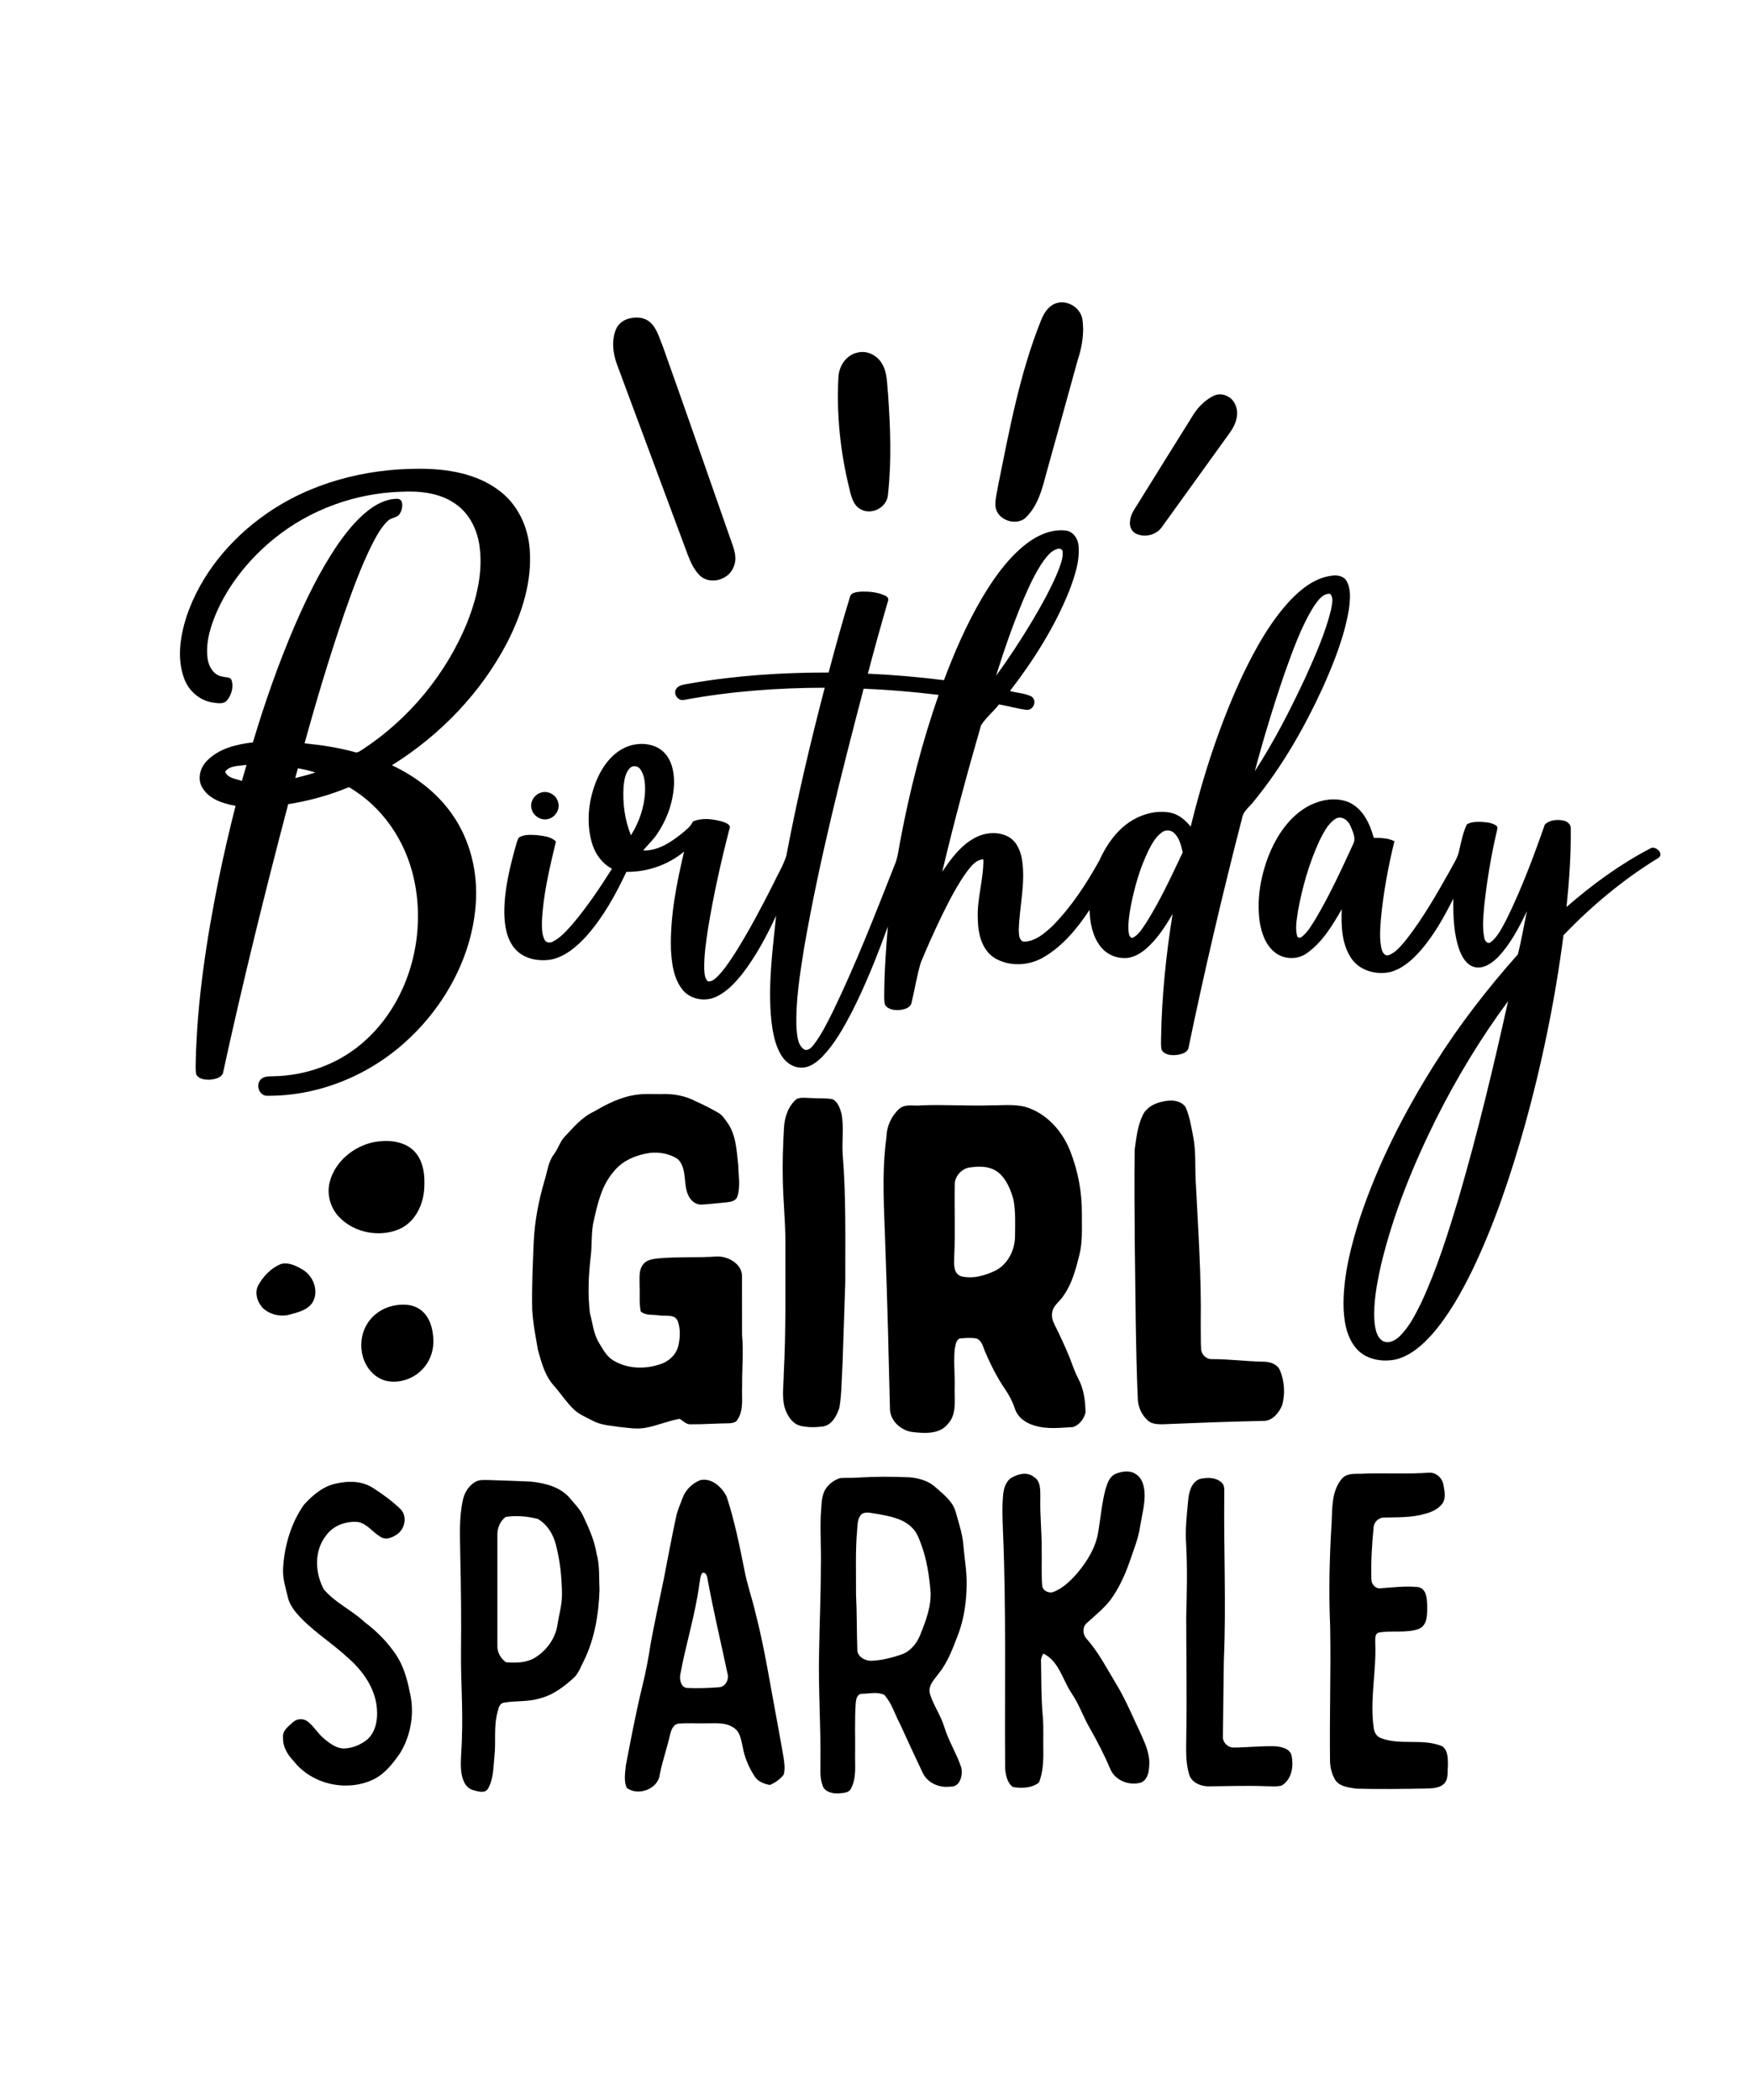
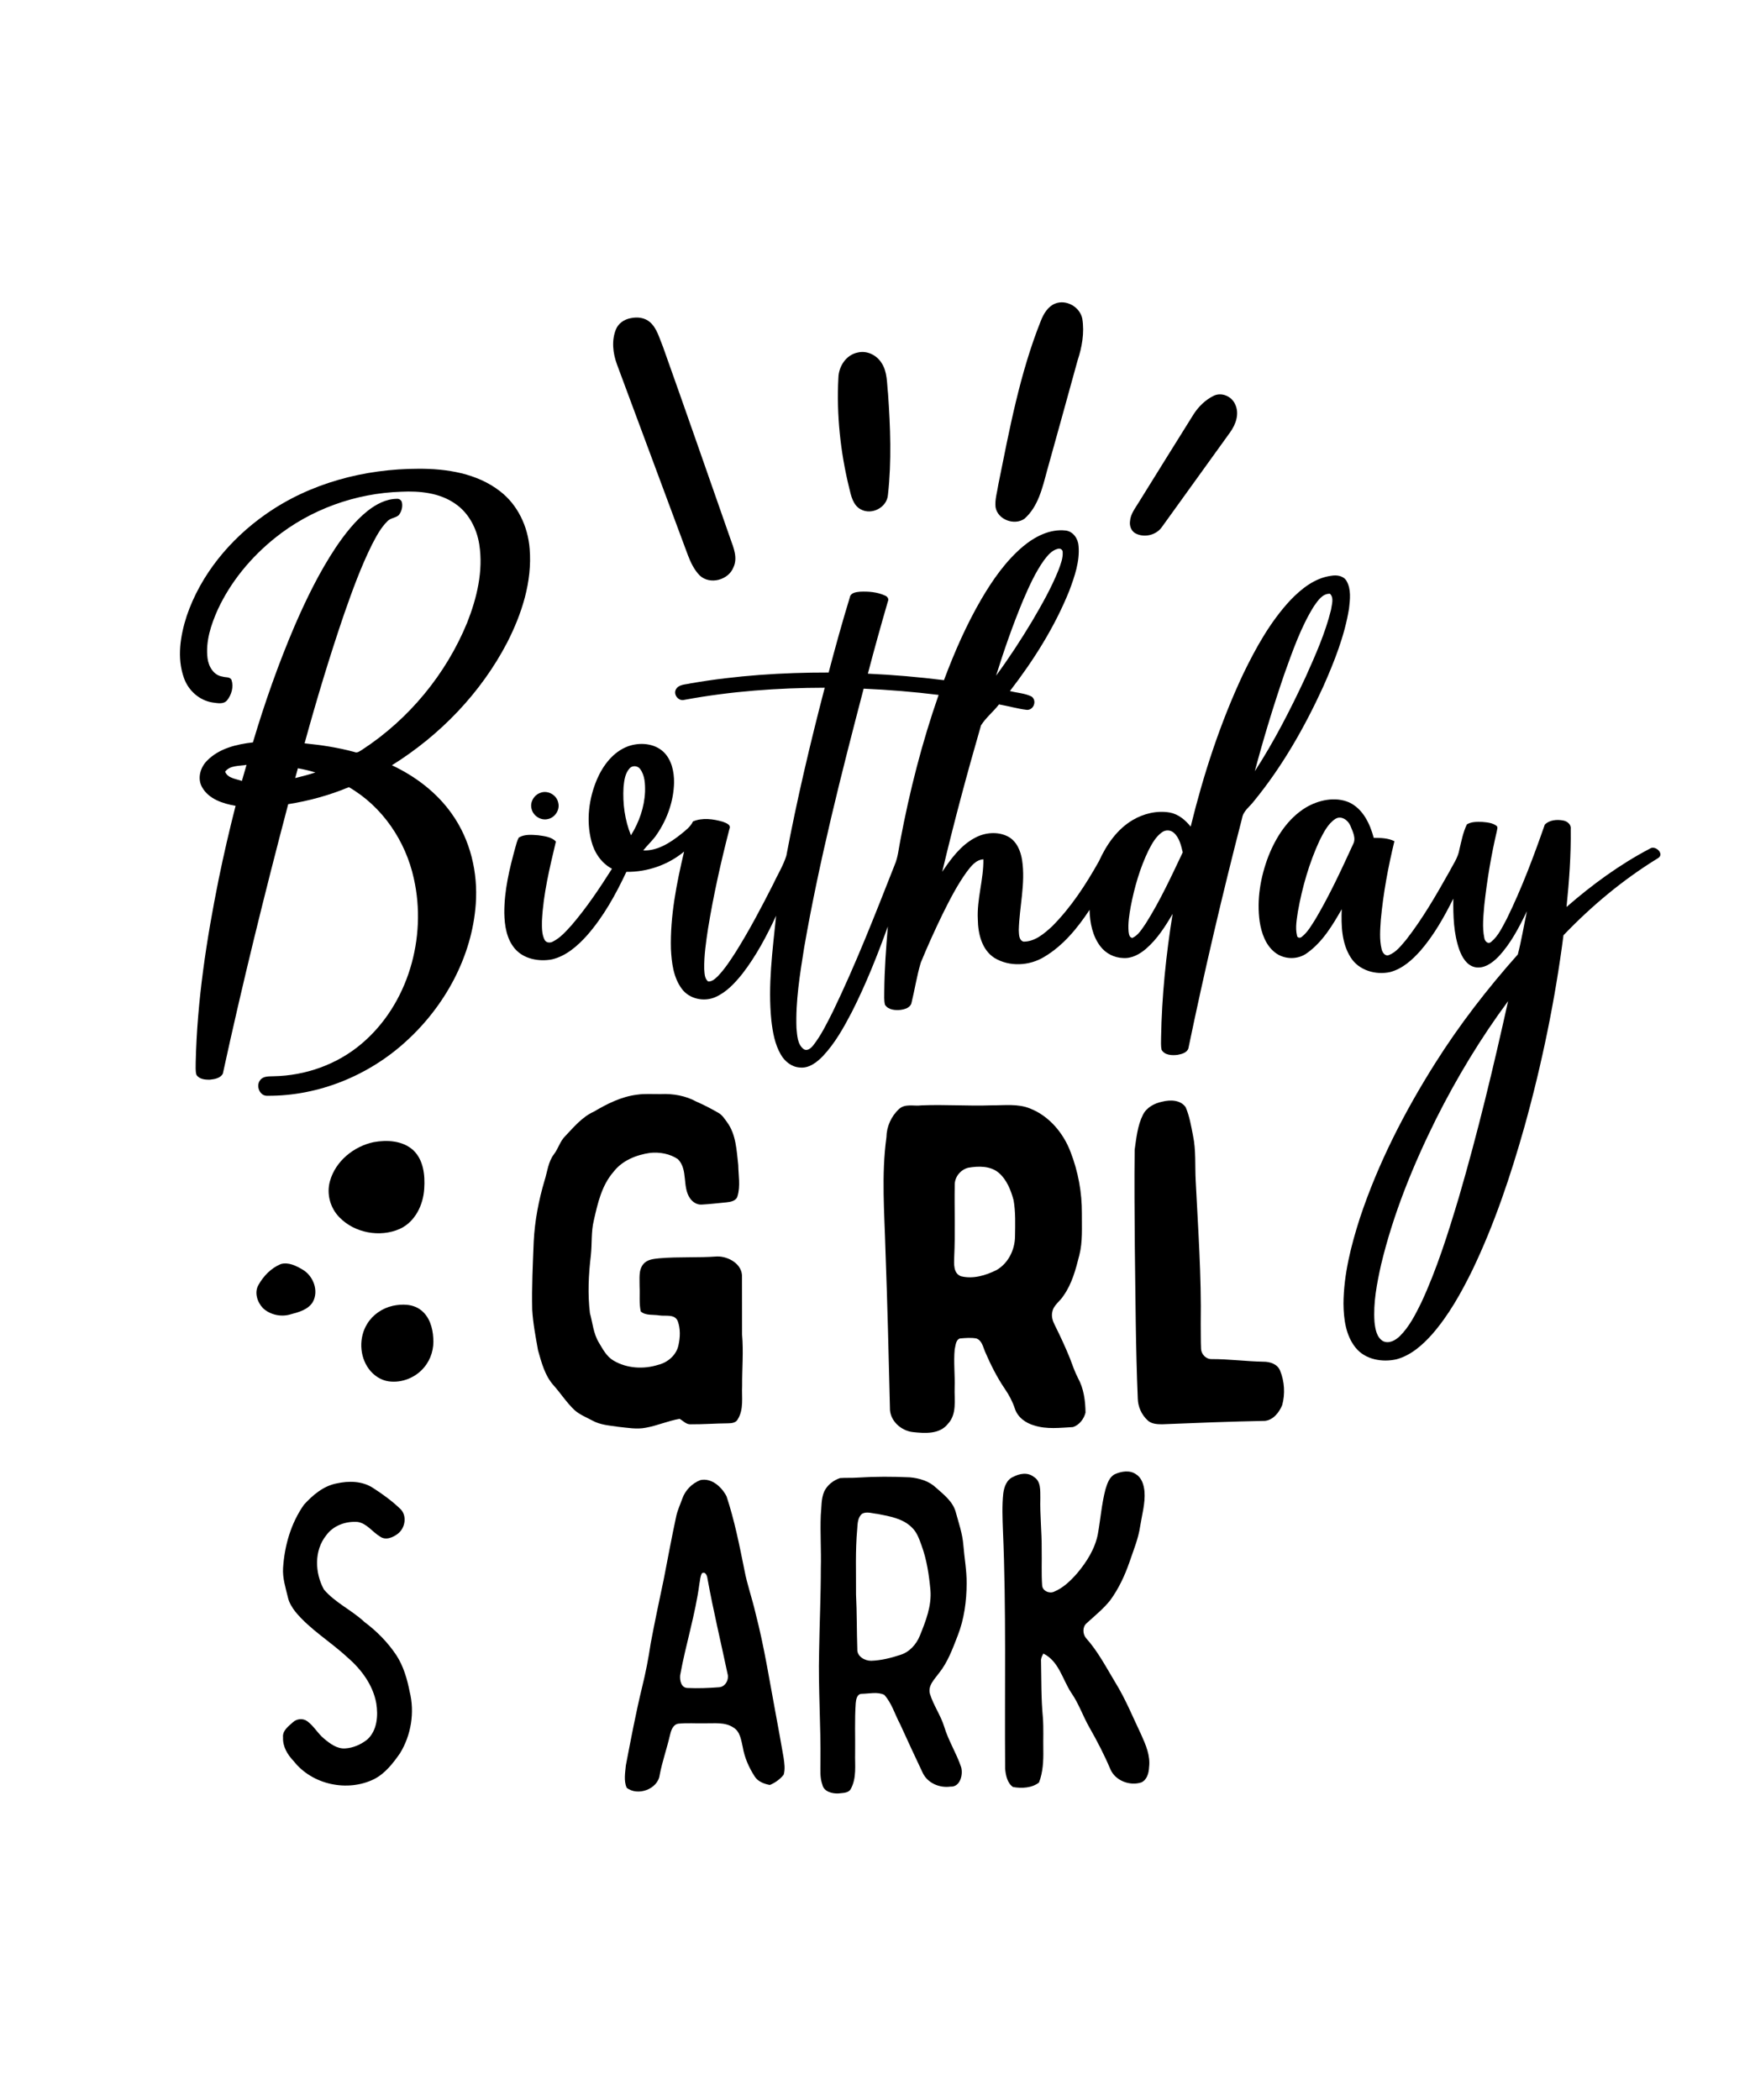
<svg xmlns="http://www.w3.org/2000/svg" width="1125pt" height="1350pt" viewBox="0 0 1125 1350" version="1.1">
  <g id="#000000ff">
    <path fill="#000000" opacity="1.00" d=" M 678.24 195.19 C 685.47 192.26 694.31 197.37 695.77 204.93 C 697.21 213.96 695.58 223.16 692.72 231.76 C 686.16 255.50 679.64 279.26 672.99 302.98 C 670.08 313.81 667.34 325.76 658.58 333.48 C 652.07 338.02 641.35 334.07 640.00 326.05 C 639.46 321.15 641.08 316.34 641.77 311.53 C 648.96 275.96 655.62 239.97 669.15 206.14 C 670.92 201.70 673.61 197.09 678.24 195.19 Z" />
    <path fill="#000000" opacity="1.00" d=" M 405.38 204.56 C 409.64 203.61 414.49 204.13 417.87 207.12 C 422.44 211.18 423.86 217.42 426.16 222.85 C 440.84 263.97 455.12 305.23 469.56 346.43 C 471.64 352.18 474.34 358.68 471.51 364.68 C 468.35 372.89 456.43 376.12 449.89 370.01 C 446.26 366.37 444.02 361.61 442.21 356.87 C 427.03 315.95 411.79 275.05 396.58 234.14 C 393.99 227.05 393.05 218.94 395.93 211.80 C 397.49 207.88 401.31 205.28 405.38 204.56 Z" />
    <path fill="#000000" opacity="1.00" d=" M 551.46 226.61 C 557.34 225.19 563.60 228.30 566.72 233.34 C 570.54 239.13 570.10 246.36 570.87 252.98 C 572.39 274.60 573.23 296.44 570.83 318.03 C 570.26 326.19 560.51 331.30 553.41 327.48 C 548.39 324.85 547.15 318.88 545.95 313.85 C 540.26 290.73 537.72 266.77 538.96 242.98 C 539.12 235.58 543.87 228.09 551.46 226.61 Z" />
    <path fill="#000000" opacity="1.00" d=" M 780.32 254.39 C 785.47 251.95 791.90 254.87 794.05 259.99 C 796.92 265.98 794.42 272.90 790.77 277.94 C 776.12 298.29 761.47 318.66 746.79 339.00 C 743.10 344.09 735.57 345.81 730.01 342.92 C 727.21 341.44 726.00 338.06 726.44 335.04 C 726.75 330.47 729.73 326.80 732.00 323.03 C 743.73 304.08 755.53 285.19 767.33 266.28 C 770.54 261.31 774.96 256.98 780.32 254.39 Z" />
    <path fill="#000000" opacity="1.00" d=" M 170.66 330.70 C 199.16 310.58 234.34 301.36 269.00 301.35 C 287.22 301.25 306.62 304.29 321.39 315.75 C 332.88 324.52 339.41 338.62 340.50 352.87 C 342.20 373.84 335.49 394.54 326.06 413.02 C 309.17 445.45 282.91 472.66 251.95 491.95 C 267.10 499.07 280.93 509.55 290.58 523.35 C 302.36 539.97 307.30 560.85 305.86 581.05 C 303.48 614.85 286.10 646.58 261.28 669.22 C 237.18 691.38 204.81 704.64 171.96 704.43 C 166.96 704.76 164.30 698.01 167.26 694.37 C 169.28 691.63 173.00 692.02 176.00 691.87 C 196.31 691.50 216.56 684.35 232.15 671.22 C 262.37 645.89 274.61 602.74 266.03 564.75 C 260.77 540.64 245.80 518.46 224.28 506.03 C 211.79 511.25 198.64 514.85 185.27 516.97 C 170.12 574.45 155.87 632.20 143.24 690.28 C 141.67 693.11 138.00 693.78 135.04 694.07 C 131.97 694.16 128.02 693.85 126.27 690.92 C 125.52 688.36 125.86 685.64 125.81 683.01 C 126.69 643.32 132.77 603.93 140.60 565.07 C 143.83 549.31 147.46 533.64 151.44 518.05 C 143.31 516.60 134.20 513.74 129.91 506.06 C 126.70 500.46 128.76 493.31 133.14 488.97 C 140.80 481.15 152.04 478.43 162.58 477.26 C 170.16 451.82 178.98 426.73 189.42 402.32 C 196.97 384.91 205.33 367.76 215.85 351.93 C 221.71 343.26 228.24 334.86 236.47 328.31 C 241.79 324.17 248.13 320.76 255.02 320.67 C 256.55 320.47 258.06 321.47 258.38 323.00 C 259.00 325.87 258.11 329.02 256.26 331.26 C 254.15 333.01 251.00 332.98 249.07 335.05 C 244.77 339.30 241.93 344.74 239.16 350.05 C 231.97 364.50 226.47 379.72 221.15 394.93 C 211.80 422.29 203.48 449.99 195.80 477.86 C 206.61 478.93 217.38 480.58 227.87 483.43 C 229.75 484.31 231.38 482.80 232.90 481.91 C 262.88 462.32 286.72 433.43 300.31 400.30 C 306.57 384.43 310.78 367.07 308.10 349.97 C 306.49 339.67 301.27 329.59 292.46 323.69 C 282.47 316.78 269.83 315.54 258.02 316.11 C 228.70 317.02 199.70 327.40 176.81 345.81 C 161.33 358.23 148.28 373.95 139.93 392.02 C 135.61 401.72 132.10 412.36 133.41 423.10 C 134.04 428.37 137.33 434.18 143.04 434.95 C 144.94 435.64 147.94 434.91 148.86 437.19 C 150.27 441.55 148.87 446.59 146.06 450.10 C 143.80 452.97 139.78 452.00 136.67 451.61 C 128.13 450.30 120.99 443.83 118.22 435.74 C 113.65 422.89 115.91 408.73 120.00 396.05 C 129.02 369.42 147.80 346.75 170.66 330.70 M 144.74 496.07 C 146.32 500.34 151.78 500.68 155.49 502.05 C 156.53 498.60 157.53 495.15 158.49 491.69 C 153.89 492.53 147.82 491.88 144.74 496.07 M 191.50 493.89 C 190.92 495.98 190.34 498.08 189.77 500.19 C 194.14 499.14 198.48 497.98 202.76 496.58 C 199.06 495.47 195.30 494.55 191.50 493.89 Z" />
    <path fill="#000000" opacity="1.00" d=" M 657.50 351.41 C 665.12 345.03 674.85 339.89 685.07 341.05 C 689.96 341.63 693.09 346.39 693.37 351.03 C 694.21 360.90 690.84 370.52 687.45 379.65 C 678.09 402.96 664.54 424.39 649.24 444.24 C 653.87 445.46 658.90 445.62 663.21 447.81 C 666.78 450.46 664.50 456.71 660.00 456.33 C 654.00 455.62 648.17 453.85 642.21 452.84 C 638.59 457.52 633.80 461.32 630.65 466.30 C 621.63 497.48 613.20 528.86 605.71 560.44 C 611.32 552.06 617.56 543.54 626.64 538.66 C 633.10 535.12 641.40 534.34 648.05 537.80 C 653.59 540.76 656.16 547.07 657.07 552.98 C 659.33 567.99 655.31 582.95 654.93 597.94 C 655.08 600.49 654.89 604.38 657.93 605.33 C 665.32 605.40 671.30 600.16 676.43 595.44 C 688.61 583.19 698.12 568.55 706.52 553.54 C 711.26 543.09 718.11 533.11 728.16 527.17 C 735.25 522.99 743.80 520.92 751.99 522.34 C 757.52 523.36 762.00 527.12 765.43 531.40 C 773.68 497.79 784.44 464.66 799.18 433.30 C 807.29 416.52 816.48 399.96 829.20 386.18 C 836.39 378.61 845.21 371.49 855.91 370.13 C 859.40 369.54 863.66 370.12 865.62 373.45 C 868.70 378.81 867.90 385.33 867.23 391.21 C 864.39 408.77 857.73 425.44 850.55 441.63 C 838.60 467.66 824.28 492.82 806.09 515.03 C 803.47 518.56 799.28 521.24 798.51 525.85 C 785.83 574.93 774.26 624.30 763.97 673.93 C 763.09 676.79 759.64 677.62 757.05 678.12 C 753.47 678.57 748.69 678.41 746.72 674.86 C 746.18 672.29 746.41 669.65 746.41 667.05 C 746.87 640.39 749.58 613.80 753.83 587.49 C 749.11 595.56 743.98 603.62 736.87 609.81 C 732.77 613.37 727.59 616.28 722.00 615.87 C 716.37 615.72 710.93 612.97 707.50 608.52 C 702.30 601.85 700.64 593.16 700.43 584.90 C 692.71 596.62 683.47 607.92 671.25 615.16 C 661.72 620.95 648.92 621.65 639.28 615.80 C 631.10 610.54 628.72 600.13 628.60 591.02 C 627.91 577.99 632.36 565.37 632.17 552.42 C 627.28 552.73 624.21 556.91 621.49 560.46 C 615.30 569.03 610.49 578.49 605.81 587.93 C 600.89 598.11 596.21 608.40 591.92 618.86 C 589.37 627.40 588.05 636.26 585.92 644.90 C 585.13 647.84 581.69 648.80 579.04 649.20 C 575.51 649.59 570.99 649.24 568.92 645.92 C 568.18 642.99 568.49 639.94 568.46 636.96 C 568.60 623.14 569.61 609.35 570.76 595.59 C 563.98 614.30 556.62 632.85 547.60 650.61 C 542.35 660.64 536.77 670.71 528.94 678.99 C 525.05 682.98 519.96 686.96 514.03 686.24 C 508.86 685.89 504.49 682.34 501.98 677.98 C 498.08 671.29 496.73 663.49 495.86 655.90 C 493.59 633.45 496.65 610.98 498.93 588.68 C 492.84 601.79 486.01 614.69 477.12 626.14 C 472.37 632.04 466.99 637.87 459.92 640.98 C 452.61 644.23 443.11 642.23 438.30 635.67 C 432.86 628.33 431.75 618.87 431.31 610.01 C 430.77 588.87 434.94 567.95 439.77 547.46 C 429.44 556.04 416.09 560.65 402.67 560.48 C 395.84 575.02 387.97 589.30 377.31 601.42 C 371.20 608.19 363.90 614.62 354.81 616.76 C 346.50 618.32 336.82 616.58 331.06 609.96 C 325.66 603.68 324.35 595.04 324.20 587.03 C 324.10 572.58 327.52 558.41 331.35 544.57 C 331.97 542.50 332.41 540.32 333.52 538.43 C 337.18 536.17 341.81 536.66 345.92 536.94 C 349.88 537.51 354.43 537.92 357.37 540.97 C 353.40 557.76 349.23 574.68 348.40 592.00 C 348.37 596.02 348.19 600.32 350.02 604.03 C 350.95 606.07 353.54 606.35 355.35 605.34 C 360.31 602.88 364.00 598.57 367.65 594.53 C 377.27 583.29 385.50 570.95 393.41 558.48 C 386.58 554.87 382.06 548.08 380.18 540.72 C 376.74 527.55 378.52 513.31 383.83 500.88 C 387.74 491.88 394.27 483.27 403.75 479.76 C 411.26 477.07 420.61 477.74 426.60 483.42 C 431.78 488.45 433.37 496.02 433.33 502.99 C 433.09 514.88 428.97 526.56 422.28 536.33 C 419.78 540.15 416.29 543.14 413.51 546.73 C 422.83 547.04 431.00 541.65 437.99 536.08 C 440.82 533.75 443.91 531.50 445.48 528.08 C 451.58 525.49 458.53 526.49 464.71 528.28 C 466.64 529.04 470.20 530.14 468.93 532.86 C 463.46 554.01 458.69 575.35 455.17 596.92 C 453.87 605.55 452.55 614.25 452.72 623.00 C 452.95 625.73 452.87 629.05 455.22 630.95 C 457.81 631.12 459.80 629.15 461.53 627.49 C 465.98 622.82 469.52 617.39 472.99 611.98 C 481.74 598.02 489.42 583.41 496.88 568.73 C 499.73 562.52 503.46 556.65 505.51 550.12 C 512.36 513.82 520.86 477.86 530.18 442.12 C 499.98 442.16 469.73 444.39 440.01 449.89 C 436.11 451.06 432.41 446.20 434.74 442.80 C 436.74 439.83 440.82 440.11 443.94 439.30 C 473.23 434.22 503.00 432.30 532.70 432.33 C 536.95 416.17 541.41 400.05 546.30 384.07 C 546.81 380.99 550.39 380.62 552.91 380.38 C 558.33 380.13 564.01 380.58 568.99 382.89 C 570.53 383.48 571.59 385.08 570.76 386.69 C 566.29 402.10 561.98 417.55 557.92 433.07 C 574.27 433.82 590.59 435.22 606.83 437.26 C 613.57 419.28 621.27 401.60 630.96 385.01 C 638.21 372.69 646.54 360.72 657.50 351.41 M 671.15 360.14 C 665.54 368.01 661.59 376.90 657.77 385.73 C 651.14 401.64 645.46 417.93 640.33 434.38 C 648.60 423.12 656.25 411.40 663.44 399.43 C 669.72 388.75 675.87 377.93 680.49 366.41 C 681.85 362.72 683.39 358.91 683.16 354.92 C 683.15 353.25 681.46 352.33 679.99 352.83 C 676.09 353.77 673.46 357.11 671.15 360.14 M 844.71 389.64 C 836.25 403.20 831.00 418.43 825.62 433.39 C 818.59 453.96 812.24 474.77 806.67 495.78 C 819.16 476.54 829.61 456.04 839.31 435.28 C 845.59 421.27 851.92 407.13 855.62 392.17 C 856.05 388.83 857.76 384.43 854.98 381.70 C 850.14 381.51 847.20 386.17 844.71 389.64 M 555.20 442.71 C 540.81 497.72 526.76 552.91 516.99 608.96 C 514.27 626.16 511.37 643.52 512.02 660.99 C 512.51 665.58 512.57 671.29 516.56 674.38 C 519.02 676.06 521.44 673.72 522.90 671.88 C 528.01 665.31 531.64 657.74 535.39 650.35 C 550.25 619.62 562.63 587.78 575.13 556.05 C 577.27 551.12 577.69 545.72 578.74 540.51 C 584.71 508.72 592.73 477.28 603.40 446.73 C 587.39 444.74 571.31 443.43 555.20 442.71 M 404.80 493.87 C 401.79 497.13 401.26 501.83 400.84 506.05 C 400.22 516.53 401.66 527.23 405.61 536.99 C 410.85 528.59 414.24 518.94 414.67 509.01 C 414.78 504.05 414.59 498.58 411.56 494.41 C 410.03 492.23 406.63 491.89 404.80 493.87 M 746.98 535.04 C 743.04 537.83 740.65 542.22 738.46 546.41 C 732.82 557.96 729.26 570.44 726.84 583.03 C 725.94 588.24 725.06 593.55 725.52 598.86 C 725.74 600.43 725.96 602.78 727.99 602.94 C 731.97 601.12 734.17 597.04 736.59 593.62 C 745.78 579.09 752.98 563.43 760.33 547.93 C 759.24 543.46 758.19 538.51 754.58 535.35 C 752.50 533.46 749.21 533.37 746.98 535.04 Z" />
    <path fill="#000000" opacity="1.00" d=" M 347.44 509.65 C 352.13 507.84 357.80 511.00 358.83 515.89 C 360.16 520.60 356.70 525.80 351.92 526.60 C 347.46 527.53 342.68 524.37 341.71 519.94 C 340.55 515.67 343.33 511.02 347.44 509.65 Z" />
    <path fill="#000000" opacity="1.00" d=" M 839.33 519.20 C 847.54 514.31 858.20 511.93 867.28 515.81 C 876.20 519.96 880.70 529.58 883.12 538.61 C 887.62 538.65 892.29 538.72 896.41 540.77 C 892.37 557.36 889.25 574.20 887.68 591.20 C 887.27 597.48 886.67 603.93 888.18 610.11 C 888.61 612.24 890.40 615.01 892.96 613.94 C 897.68 612.08 900.82 607.78 904.02 604.05 C 914.58 590.50 923.18 575.56 931.59 560.61 C 933.99 555.90 937.28 551.49 938.17 546.16 C 939.48 540.69 940.53 535.03 943.01 529.94 C 945.97 528.17 949.63 528.28 952.97 528.39 C 956.11 528.68 959.55 528.95 962.15 530.97 C 963.05 531.84 962.40 533.15 962.28 534.21 C 958.59 549.91 955.93 565.87 954.19 581.91 C 953.63 588.86 952.75 595.98 954.19 602.89 C 954.42 604.96 956.53 607.32 958.60 605.50 C 963.29 601.66 965.79 595.88 968.65 590.67 C 978.25 571.12 985.91 550.63 993.08 530.11 C 996.09 527.07 1000.90 526.70 1004.91 527.47 C 1007.51 527.92 1010.12 529.99 1009.75 532.91 C 1009.97 549.66 1008.77 566.40 1007.05 583.06 C 1023.50 568.73 1041.25 555.72 1060.60 545.58 C 1064.18 543.04 1070.40 549.11 1065.75 551.75 C 1043.43 565.44 1023.18 582.34 1005.09 601.25 C 999.72 642.71 991.28 683.76 980.09 724.03 C 971.17 755.65 960.72 786.96 946.47 816.61 C 939.32 831.14 931.35 845.48 920.66 857.74 C 914.44 864.72 907.02 871.30 897.81 873.82 C 888.67 875.92 877.77 874.09 871.58 866.51 C 865.10 858.61 863.77 847.91 863.67 838.04 C 863.80 819.30 868.48 800.94 874.16 783.20 C 885.83 748.04 902.83 714.83 922.58 683.55 C 938.23 658.73 956.25 635.46 975.75 613.56 C 978.10 604.41 979.63 595.04 981.59 585.79 C 976.54 596.18 971.17 606.68 963.16 615.13 C 959.26 619.10 953.91 623.01 948.03 621.72 C 942.83 620.48 939.94 615.37 938.20 610.73 C 934.44 600.17 934.15 588.77 934.28 577.68 C 928.39 589.47 921.87 601.11 913.20 611.12 C 907.92 617.06 901.68 622.71 893.84 624.85 C 884.57 627.00 873.57 623.89 868.34 615.55 C 862.46 606.40 862.17 595.03 862.53 584.51 C 856.63 594.81 850.27 605.47 840.47 612.52 C 834.46 617.12 825.56 616.96 819.64 612.31 C 813.58 607.58 810.94 599.82 809.79 592.47 C 807.81 578.26 810.32 563.69 815.43 550.38 C 820.29 538.10 827.88 526.25 839.33 519.20 M 858.39 526.47 C 853.53 529.71 850.90 535.21 848.32 540.26 C 841.62 554.75 837.19 570.24 834.37 585.92 C 833.67 590.98 832.56 596.25 833.77 601.31 C 833.85 603.02 835.93 603.23 836.96 602.16 C 840.77 599.13 843.16 594.75 845.74 590.71 C 854.86 575.29 862.36 558.99 869.84 542.73 C 871.94 538.89 869.59 534.55 868.13 530.90 C 866.65 527.26 862.20 524.01 858.39 526.47 M 923.21 719.30 C 908.35 749.20 895.67 780.38 887.86 812.91 C 885.17 825.02 882.71 837.43 883.61 849.90 C 884.11 854.27 884.88 859.57 888.98 862.10 C 892.84 864.10 897.15 861.62 899.93 858.89 C 905.97 852.89 909.85 845.14 913.59 837.60 C 923.75 815.79 930.93 792.75 937.83 769.76 C 950.00 728.12 960.10 685.91 969.49 643.58 C 951.86 667.38 936.50 692.84 923.21 719.30 Z" />
    <path fill="#000000" opacity="1.00" d=" M 409.50 703.73 C 414.61 702.96 419.78 703.43 424.93 703.34 C 432.74 702.99 440.78 704.40 447.68 708.19 C 452.49 710.29 457.16 712.70 461.70 715.33 C 464.25 716.69 465.80 719.23 467.46 721.50 C 473.23 729.39 473.50 739.59 474.59 748.93 C 474.68 755.55 476.08 762.41 474.13 768.89 C 473.35 771.98 469.80 772.67 467.09 772.93 C 461.72 773.41 456.37 774.12 450.99 774.38 C 448.01 774.55 445.29 772.78 443.64 770.42 C 438.37 762.94 442.48 751.93 435.80 745.18 C 430.68 741.68 424.07 740.52 417.96 741.13 C 409.05 742.41 399.95 746.03 394.35 753.40 C 386.79 762.08 384.22 773.59 381.75 784.51 C 379.94 791.90 380.66 799.55 379.83 807.06 C 378.36 819.35 377.74 831.86 379.24 844.18 C 380.99 850.48 381.47 857.28 384.93 862.99 C 387.50 867.28 389.92 872.07 394.42 874.67 C 403.02 879.76 413.76 880.35 423.19 877.37 C 429.27 875.86 434.77 871.17 436.13 864.90 C 437.28 859.80 437.52 854.20 435.67 849.24 C 433.71 844.59 427.84 846.24 423.90 845.63 C 419.96 844.93 415.02 845.91 411.91 843.07 C 410.76 837.82 411.44 832.32 411.16 826.97 C 411.29 822.16 410.29 816.61 413.60 812.60 C 416.09 809.62 420.25 809.28 423.84 808.90 C 436.22 807.82 448.66 808.65 461.05 807.72 C 468.38 807.62 477.40 812.72 477.00 820.99 C 477.09 833.32 476.96 845.65 477.04 857.98 C 478.03 868.96 476.99 879.98 477.09 890.99 C 476.73 898.11 478.28 905.90 474.31 912.32 C 473.18 914.68 470.35 914.97 468.05 914.99 C 460.04 915.06 452.05 915.68 444.04 915.62 C 441.14 915.82 439.22 913.39 436.90 912.12 C 429.50 913.37 422.53 916.51 415.13 917.83 C 409.29 918.98 403.36 917.83 397.53 917.25 C 391.91 916.38 385.98 916.08 380.91 913.26 C 377.01 911.16 372.79 909.51 369.42 906.57 C 364.24 901.70 360.42 895.64 355.69 890.37 C 350.20 884.15 348.13 875.90 345.89 868.13 C 344.35 859.47 342.66 850.79 342.14 842.00 C 341.79 827.33 342.53 812.67 343.11 798.01 C 343.79 784.77 346.29 771.67 350.05 758.97 C 351.88 753.27 352.37 746.94 356.09 742.04 C 358.90 738.39 360.01 733.68 363.32 730.40 C 368.89 724.56 374.20 718.05 381.73 714.65 C 390.33 709.57 399.45 704.96 409.50 703.73 Z" />
-     <path fill="#000000" opacity="1.00" d=" M 512.35 706.35 C 515.43 705.23 518.79 705.94 521.99 705.92 C 526.44 706.24 531.00 705.75 535.38 706.71 C 538.75 708.50 540.01 712.58 540.99 716.03 C 542.60 724.58 541.17 733.34 541.72 741.98 C 543.95 769.26 543.33 796.67 543.39 824.02 C 542.85 841.68 542.19 859.33 541.63 876.99 C 540.97 886.32 541.20 895.76 539.60 905.00 C 537.91 910.11 534.84 916.14 528.94 917.05 C 524.10 917.65 519.08 917.70 514.31 916.54 C 509.06 915.02 506.05 909.83 504.44 904.95 C 502.49 897.80 503.79 890.32 503.85 883.02 C 505.32 855.02 504.83 826.98 504.89 798.95 C 504.95 785.62 503.50 772.35 503.25 759.04 C 502.94 747.70 503.36 736.36 503.99 725.04 C 504.32 718.16 506.80 710.69 512.35 706.35 Z" />
    <path fill="#000000" opacity="1.00" d=" M 747.16 708.22 C 752.30 706.92 758.86 706.99 762.21 711.77 C 764.68 717.54 765.73 723.82 766.92 729.96 C 768.94 739.54 768.13 749.38 768.66 759.09 C 770.19 789.69 772.38 820.31 771.90 850.97 C 772.02 856.35 771.84 861.75 772.11 867.13 C 772.24 870.62 775.37 873.85 778.95 873.71 C 790.03 873.68 801.04 875.17 812.12 875.38 C 816.36 875.34 821.20 876.85 822.92 881.13 C 825.77 888.08 826.25 896.08 824.26 903.31 C 822.33 907.97 818.47 912.95 813.09 913.42 C 791.07 913.85 769.06 914.70 747.05 915.61 C 743.88 915.59 740.31 915.43 737.86 913.17 C 733.90 909.58 731.53 904.36 731.43 899.03 C 730.05 866.39 729.97 833.71 729.52 801.05 C 729.37 780.38 729.16 759.70 729.43 739.04 C 730.53 731.47 731.27 723.59 734.74 716.66 C 737.10 711.89 742.14 709.25 747.16 708.22 Z" />
    <path fill="#000000" opacity="1.00" d=" M 592.36 710.59 C 607.34 709.96 622.34 711.11 637.33 710.57 C 645.61 710.65 654.27 709.38 662.16 712.60 C 674.49 717.43 683.71 728.48 688.27 740.70 C 693.10 753.20 695.57 766.60 695.49 780.01 C 695.40 789.03 696.11 798.22 693.82 807.06 C 691.55 815.99 689.17 825.17 683.77 832.81 C 681.58 836.50 677.29 838.90 676.48 843.36 C 675.76 846.31 676.76 849.31 678.12 851.93 C 681.58 858.89 684.88 865.95 687.79 873.16 C 689.42 877.47 690.90 881.85 693.02 885.96 C 696.72 892.67 697.75 900.55 697.83 908.11 C 696.86 912.15 693.74 916.24 689.65 917.42 C 681.41 917.85 672.89 918.96 664.89 916.38 C 659.38 914.87 654.14 911.07 652.38 905.44 C 650.89 901.00 648.71 896.83 646.06 892.98 C 640.92 885.44 636.83 877.25 633.23 868.89 C 631.92 865.80 631.22 861.65 627.61 860.43 C 624.13 859.82 620.53 860.14 617.04 860.45 C 614.31 861.48 614.33 865.10 613.72 867.52 C 612.97 875.65 613.96 883.83 613.70 891.98 C 613.42 899.85 615.34 909.04 609.34 915.37 C 604.01 922.15 594.51 921.46 586.85 920.63 C 579.15 919.78 571.84 913.14 572.10 905.05 C 571.31 871.36 570.47 837.68 569.23 804.00 C 568.57 779.71 566.53 755.27 569.85 731.08 C 569.95 724.26 572.93 717.56 577.95 712.95 C 581.86 709.29 587.57 711.24 592.36 710.59 M 622.48 750.67 C 617.43 751.93 613.57 756.72 613.75 761.99 C 613.49 777.35 614.16 792.70 613.42 808.06 C 613.30 812.43 612.73 818.67 617.87 820.47 C 625.61 822.35 633.61 819.94 640.56 816.50 C 648.13 812.21 652.41 803.48 652.51 794.94 C 652.62 787.15 652.93 779.27 651.60 771.57 C 649.84 765.10 647.24 758.39 642.02 753.92 C 636.64 749.39 629.01 749.57 622.48 750.67 Z" />
    <path fill="#000000" opacity="1.00" d=" M 240.18 734.24 C 248.77 732.68 258.81 733.22 265.59 739.35 C 272.25 745.58 273.30 755.45 272.72 764.06 C 272.14 774.53 266.91 785.49 256.99 790.01 C 244.28 795.64 228.04 792.65 218.30 782.67 C 212.29 776.66 209.76 767.45 212.13 759.25 C 215.69 746.44 227.42 736.95 240.18 734.24 Z" />
    <path fill="#000000" opacity="1.00" d=" M 180.48 812.63 C 185.41 811.18 190.49 813.78 194.66 816.25 C 201.44 820.32 205.06 829.80 201.11 836.98 C 198.14 841.89 192.22 843.49 187.03 844.87 C 180.91 846.82 173.72 845.34 169.02 840.93 C 165.39 837.11 163.34 830.86 166.17 826.02 C 169.39 820.27 174.31 815.17 180.48 812.63 Z" />
    <path fill="#000000" opacity="1.00" d=" M 252.39 839.48 C 258.50 838.13 265.58 838.21 270.70 842.29 C 276.07 846.47 278.15 853.52 278.52 860.07 C 279.10 866.75 277.12 873.66 272.81 878.83 C 267.41 885.53 258.46 889.19 249.92 888.01 C 244.77 887.33 240.17 884.17 237.12 880.05 C 231.00 871.76 230.64 859.74 236.07 851.01 C 239.65 845.15 245.73 841.01 252.39 839.48 Z" />
    <path fill="#000000" opacity="1.00" d=" M 716.64 947.72 C 720.87 945.84 726.28 944.89 730.31 947.76 C 734.09 950.09 735.35 954.72 735.75 958.89 C 736.30 966.40 734.13 973.76 732.97 981.13 C 731.81 989.14 728.64 996.62 726.08 1004.24 C 723.07 1012.90 719.15 1021.30 713.73 1028.73 C 709.32 1034.29 703.73 1038.74 698.53 1043.52 C 695.82 1045.81 695.97 1050.37 698.10 1052.99 C 705.83 1061.60 711.18 1071.97 717.12 1081.82 C 723.66 1092.44 728.33 1104.03 733.68 1115.25 C 736.60 1121.74 739.60 1128.70 738.70 1135.99 C 738.55 1139.68 737.41 1144.12 733.77 1145.82 C 726.31 1148.29 716.95 1144.73 713.80 1137.33 C 709.92 1128.13 705.32 1119.27 700.39 1110.61 C 696.20 1103.33 693.55 1095.23 688.72 1088.31 C 683.02 1079.69 680.77 1067.94 670.73 1063.00 C 669.91 1064.52 669.04 1066.13 669.23 1067.95 C 669.45 1079.95 669.29 1091.99 670.41 1103.97 C 670.96 1110.97 670.56 1118.00 670.70 1125.02 C 670.82 1132.03 670.48 1139.29 667.93 1145.89 C 663.36 1149.49 656.74 1149.80 651.20 1148.79 C 647.52 1146.25 646.55 1141.24 646.16 1137.06 C 645.77 1086.05 646.94 1035.00 644.76 984.02 C 644.48 976.01 644.11 967.96 644.97 959.98 C 645.51 955.85 647.18 951.15 651.34 949.43 C 655.42 947.23 660.73 946.32 664.62 949.45 C 669.30 952.26 668.69 958.28 668.79 962.97 C 668.49 973.98 669.75 984.95 669.66 995.97 C 669.82 1003.65 669.41 1011.36 669.94 1019.03 C 670.03 1022.64 674.47 1024.64 677.53 1023.27 C 683.51 1020.83 688.23 1016.20 692.43 1011.42 C 698.62 1004.07 704.00 995.57 705.80 986.00 C 707.49 976.48 708.21 966.78 710.66 957.41 C 711.79 953.80 713.05 949.62 716.64 947.72 Z" />
-     <path fill="#000000" opacity="1.00" d=" M 878.21 947.28 C 891.81 946.94 905.43 947.69 919.01 946.71 C 923.54 946.60 927.43 950.55 927.99 954.93 C 928.67 958.70 929.58 963.04 927.34 966.48 C 924.68 970.10 920.39 972.09 916.13 973.13 C 907.65 975.71 898.70 975.33 889.95 975.56 C 886.43 975.45 883.20 978.38 883.04 981.90 C 881.93 992.89 881.32 1003.95 881.58 1014.99 C 881.51 1017.99 883.72 1021.09 886.93 1021.08 C 895.24 1020.51 903.66 1019.40 911.99 1020.32 C 917.09 1021.60 917.35 1027.73 917.48 1032.02 C 917.46 1037.34 917.98 1044.73 912.03 1047.19 C 903.82 1050.03 894.83 1048.00 886.40 1049.51 C 883.62 1050.30 884.16 1053.71 884.09 1055.94 C 884.93 1074.34 880.44 1092.71 883.13 1111.07 C 883.48 1113.73 885.05 1116.35 887.67 1117.34 C 900.37 1122.25 914.68 1117.27 927.28 1122.66 C 930.97 1125.48 930.81 1130.85 930.81 1135.06 C 930.39 1138.87 931.32 1143.44 928.47 1146.53 C 925.25 1149.84 920.26 1149.59 916.02 1149.80 C 901.31 1150.04 886.59 1150.26 871.89 1149.86 C 866.83 1149.07 860.23 1148.50 857.82 1143.22 C 855.95 1139.79 855.13 1135.90 855.02 1132.03 C 854.62 1103.36 855.65 1074.70 855.11 1046.03 C 854.12 1023.67 854.66 1001.27 856.04 978.93 C 856.50 969.49 856.00 959.02 862.18 951.15 C 865.86 946.11 872.85 947.89 878.21 947.28 Z" />
    <path fill="#000000" opacity="1.00" d=" M 551.62 949.88 C 562.71 949.18 573.84 949.21 584.94 949.72 C 590.93 950.26 597.11 952.05 601.59 956.26 C 606.56 960.69 612.34 965.04 614.31 971.72 C 616.23 978.79 618.69 985.76 619.29 993.12 C 619.94 1001.41 621.50 1009.63 621.41 1017.97 C 621.38 1029.31 619.84 1040.79 615.70 1051.41 C 612.43 1059.78 609.35 1068.44 603.66 1075.55 C 600.81 1079.48 596.30 1083.60 597.84 1088.99 C 600.09 1096.32 604.74 1102.68 607.00 1110.04 C 609.70 1119.06 614.87 1127.08 617.86 1135.98 C 619.26 1140.82 617.26 1148.93 610.98 1148.54 C 603.96 1149.51 596.34 1146.31 593.20 1139.74 C 588.24 1129.32 583.40 1118.83 578.62 1108.33 C 575.25 1102.08 573.30 1094.87 568.45 1089.54 C 564.04 1087.42 558.71 1088.82 553.96 1088.88 C 550.90 1088.94 550.34 1092.52 550.11 1094.89 C 549.36 1105.57 549.87 1116.29 549.72 1126.98 C 549.52 1134.67 550.81 1142.91 546.97 1149.97 C 545.49 1152.81 541.77 1152.56 539.03 1152.92 C 535.03 1153.14 529.63 1151.83 528.67 1147.30 C 526.97 1142.72 527.48 1137.77 527.43 1133.01 C 527.74 1109.35 525.98 1085.72 526.56 1062.06 C 526.83 1044.05 527.68 1026.06 527.68 1008.05 C 528.00 996.71 527.18 985.38 527.64 974.07 C 528.18 969.00 527.79 963.67 529.81 958.90 C 531.75 954.74 535.70 951.62 540.01 950.20 C 543.87 949.91 547.75 950.20 551.62 949.88 M 554.28 973.07 C 551.33 975.40 551.31 979.53 551.07 982.96 C 549.79 996.95 550.40 1011.00 550.30 1025.02 C 550.90 1036.70 550.73 1048.40 551.13 1060.09 C 550.82 1064.81 555.88 1067.69 560.06 1067.64 C 566.48 1067.42 572.81 1065.84 578.89 1063.82 C 584.71 1062.01 589.08 1057.06 591.33 1051.54 C 595.11 1042.17 599.02 1032.35 598.12 1022.03 C 597.21 1012.34 595.77 1002.59 592.39 993.41 C 590.90 989.29 589.42 984.92 586.12 981.87 C 580.33 976.12 571.88 974.76 564.20 973.25 C 560.96 972.98 557.36 971.51 554.28 973.07 Z" />
-     <path fill="#000000" opacity="1.00" d=" M 771.47 950.71 C 776.04 949.77 781.38 949.58 785.11 952.88 C 787.32 954.52 787.01 957.51 787.03 959.95 C 786.62 995.64 788.32 1031.35 786.77 1067.03 C 786.58 1083.35 786.30 1099.68 786.17 1116.00 C 785.72 1119.85 789.14 1123.43 792.97 1123.42 C 801.97 1123.38 810.97 1122.31 819.98 1122.60 C 823.77 1122.99 828.63 1123.92 830.14 1127.98 C 831.80 1134.97 830.65 1143.79 823.97 1147.82 C 820.73 1148.77 817.30 1148.25 813.99 1148.28 C 801.66 1147.80 789.33 1148.25 777.00 1148.37 C 771.85 1148.41 765.77 1145.85 764.37 1140.45 C 762.04 1132.52 762.56 1124.14 762.61 1115.99 C 763.07 1090.67 762.61 1065.35 762.57 1040.03 C 762.96 1024.35 763.41 1008.65 762.53 992.97 C 761.84 983.58 762.90 974.21 763.79 964.89 C 764.23 959.53 765.73 952.68 771.47 950.71 Z" />
    <path fill="#000000" opacity="1.00" d=" M 450.31 951.47 C 457.50 949.95 464.01 955.96 467.07 961.95 C 472.16 977.32 475.32 993.24 478.51 1009.10 C 480.28 1018.62 483.60 1027.75 485.74 1037.19 C 491.35 1058.84 494.76 1080.96 498.89 1102.92 C 500.52 1111.89 502.22 1120.86 503.73 1129.86 C 504.24 1133.49 504.83 1137.29 503.78 1140.90 C 501.50 1143.79 498.29 1146.06 494.91 1147.49 C 491.24 1146.80 487.23 1145.32 485.15 1142.00 C 481.44 1136.26 478.62 1129.87 477.48 1123.11 C 476.44 1118.61 475.83 1113.13 471.45 1110.54 C 466.01 1106.91 459.23 1107.96 453.07 1107.84 C 447.38 1107.99 441.66 1107.48 436.00 1108.09 C 432.35 1108.75 431.30 1112.82 430.58 1115.90 C 428.63 1124.30 425.73 1132.46 424.10 1140.95 C 422.97 1150.25 409.84 1154.90 402.83 1149.24 C 400.93 1144.80 401.89 1139.57 402.34 1134.87 C 405.57 1118.12 408.71 1101.35 412.74 1084.77 C 415.05 1075.45 416.89 1066.03 418.29 1056.53 C 420.87 1042.78 423.77 1029.10 426.66 1015.41 C 429.30 1001.97 431.75 988.48 434.64 975.09 C 435.45 971.04 437.26 967.30 438.62 963.43 C 440.49 957.99 444.96 953.50 450.31 951.47 M 451.26 1011.37 C 450.06 1013.38 450.11 1015.84 449.62 1018.09 C 447.00 1037.98 440.82 1057.16 437.25 1076.87 C 436.89 1080.13 437.83 1085.07 442.00 1085.14 C 448.68 1085.45 455.42 1085.19 462.10 1084.68 C 466.35 1084.49 468.82 1079.70 467.68 1075.88 C 463.39 1055.55 458.54 1035.35 454.82 1014.91 C 454.65 1013.14 453.52 1010.01 451.26 1011.37 Z" />
-     <path fill="#000000" opacity="1.00" d=" M 306.28 952.25 C 308.71 951.17 311.45 951.46 314.05 951.45 C 323.06 951.69 332.07 952.07 341.08 952.44 C 350.33 953.39 360.46 955.87 366.61 963.41 C 369.50 966.89 372.79 970.13 374.77 974.27 C 378.49 982.15 382.14 990.21 383.54 998.88 C 385.62 1006.42 385.00 1014.29 385.41 1022.02 C 384.89 1037.55 382.33 1053.30 375.48 1067.39 C 373.53 1071.07 372.17 1075.20 369.24 1078.26 C 362.79 1084.11 355.65 1089.70 347.03 1091.82 C 339.49 1094.17 331.48 1093.22 323.81 1094.60 C 320.84 1095.19 320.38 1098.57 319.75 1101.00 C 317.31 1110.18 318.91 1119.74 317.85 1129.08 C 317.10 1136.04 317.37 1143.49 313.76 1149.75 C 311.86 1153.21 307.14 1151.61 304.13 1150.77 C 298.59 1149.21 296.90 1142.97 296.40 1137.93 C 295.89 1130.96 296.88 1123.99 296.95 1117.03 C 297.67 1098.69 296.19 1080.37 296.36 1062.03 C 296.60 1041.02 296.36 1020.02 295.88 999.02 C 295.73 987.49 295.03 975.78 297.54 964.44 C 298.52 959.38 301.61 954.58 306.28 952.25 M 325.05 975.18 C 321.42 977.89 319.60 982.53 319.75 987.00 C 319.76 1010.66 319.75 1034.32 319.75 1057.98 C 319.56 1062.17 321.91 1066.23 325.30 1068.59 C 331.75 1069.11 338.79 1069.04 344.39 1065.35 C 351.59 1060.73 357.07 1053.13 358.35 1044.59 C 359.34 1038.05 361.34 1031.62 361.27 1024.96 C 361.20 1014.11 360.06 1003.21 357.27 992.71 C 355.57 986.16 351.69 979.89 345.74 976.46 C 339.04 974.75 331.90 974.10 325.05 975.18 Z" />
    <path fill="#000000" opacity="1.00" d=" M 216.45 953.62 C 224.15 951.93 232.74 952.02 239.58 956.40 C 245.79 960.38 251.83 964.74 257.17 969.85 C 261.85 974.09 260.61 982.21 255.84 985.90 C 252.74 988.36 247.92 990.43 244.32 987.79 C 239.39 984.86 235.85 979.31 229.89 978.39 C 222.36 977.81 214.28 980.67 209.76 986.94 C 201.84 996.72 202.38 1011.15 208.22 1021.80 C 215.49 1030.38 226.12 1035.04 234.25 1042.68 C 242.25 1048.63 249.33 1055.84 254.86 1064.16 C 259.40 1071.19 261.74 1079.34 263.35 1087.48 C 266.68 1100.79 264.31 1115.45 257.13 1127.13 C 252.66 1133.52 247.69 1139.99 240.62 1143.66 C 223.45 1152.22 200.65 1147.35 188.79 1132.14 C 184.85 1128.05 181.69 1122.85 181.96 1116.97 C 181.45 1112.59 185.37 1109.79 188.24 1107.22 C 190.72 1104.84 194.79 1104.44 197.57 1106.54 C 201.79 1109.59 204.26 1114.39 208.28 1117.67 C 212.15 1120.90 216.66 1124.38 222.01 1123.98 C 227.17 1123.66 232.16 1121.40 236.17 1118.21 C 242.48 1112.39 243.18 1102.96 241.89 1094.97 C 239.78 1083.26 232.33 1073.20 223.47 1065.57 C 212.58 1055.39 199.43 1047.71 189.87 1036.12 C 187.79 1033.37 185.87 1030.39 185.11 1026.99 C 183.62 1020.75 181.56 1014.50 181.98 1008.01 C 182.88 993.65 187.04 979.21 195.37 967.36 C 201.02 961.13 207.94 955.22 216.45 953.62 Z" />
  </g>
</svg>